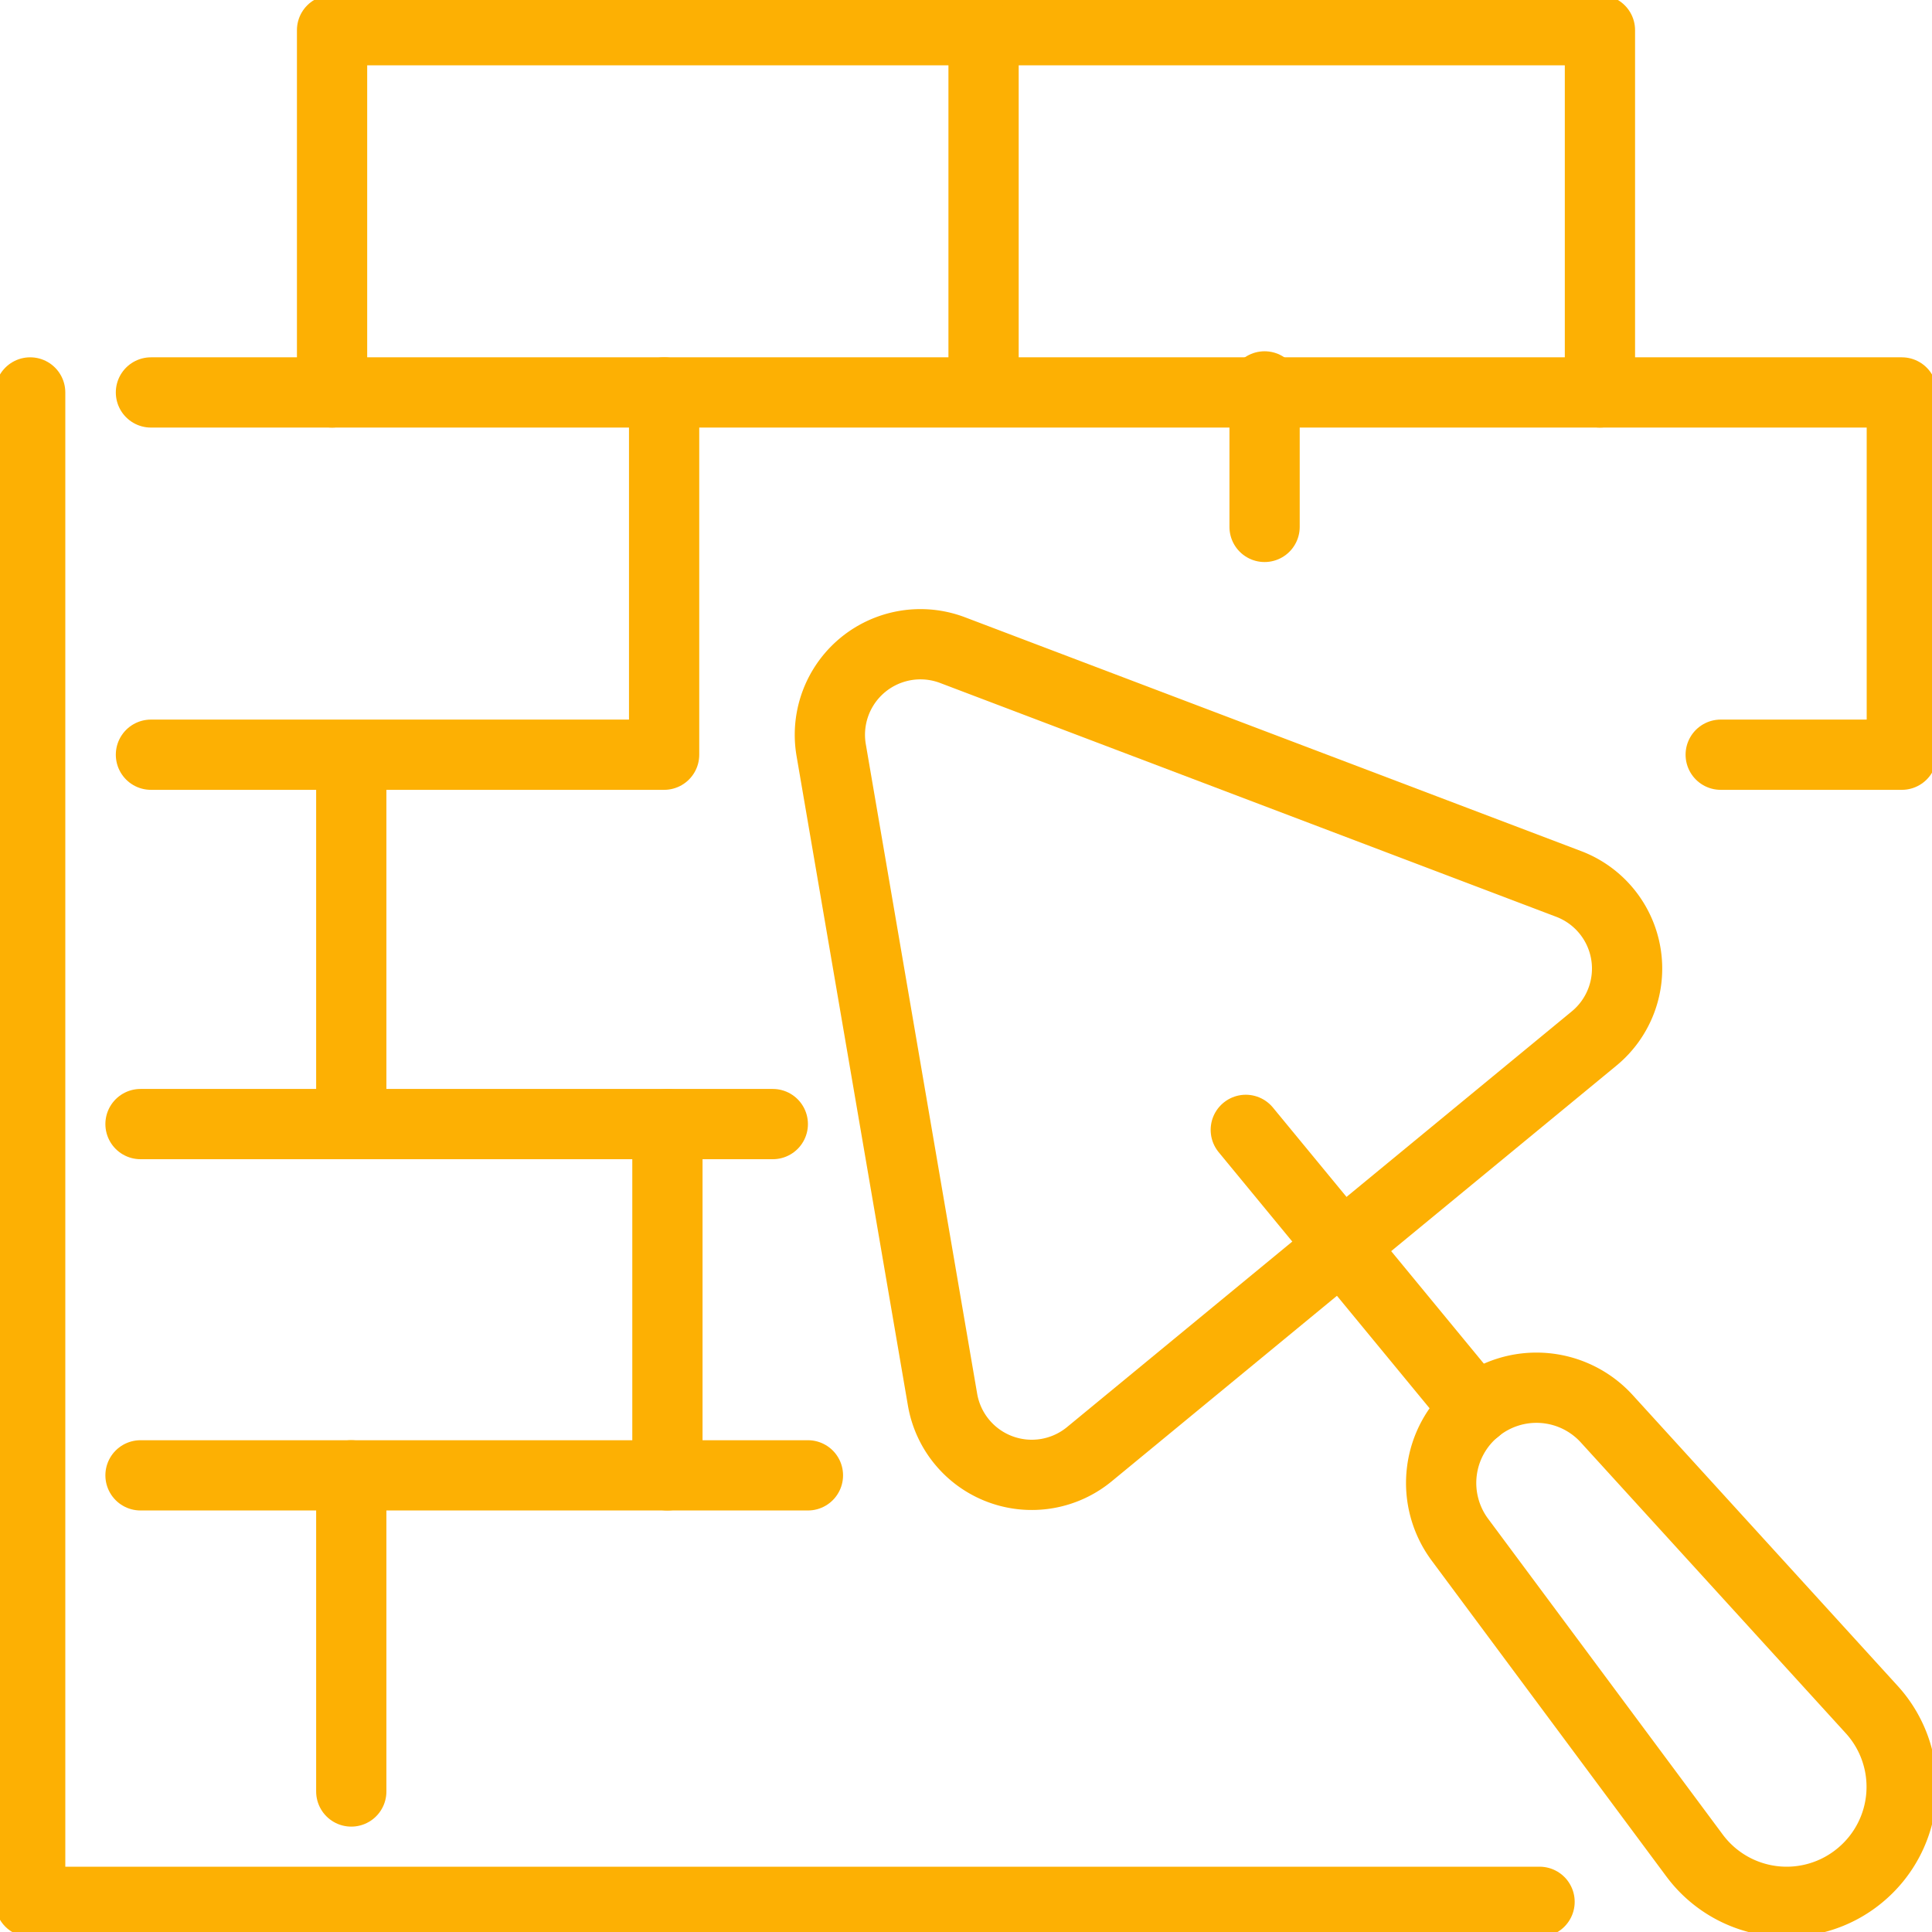
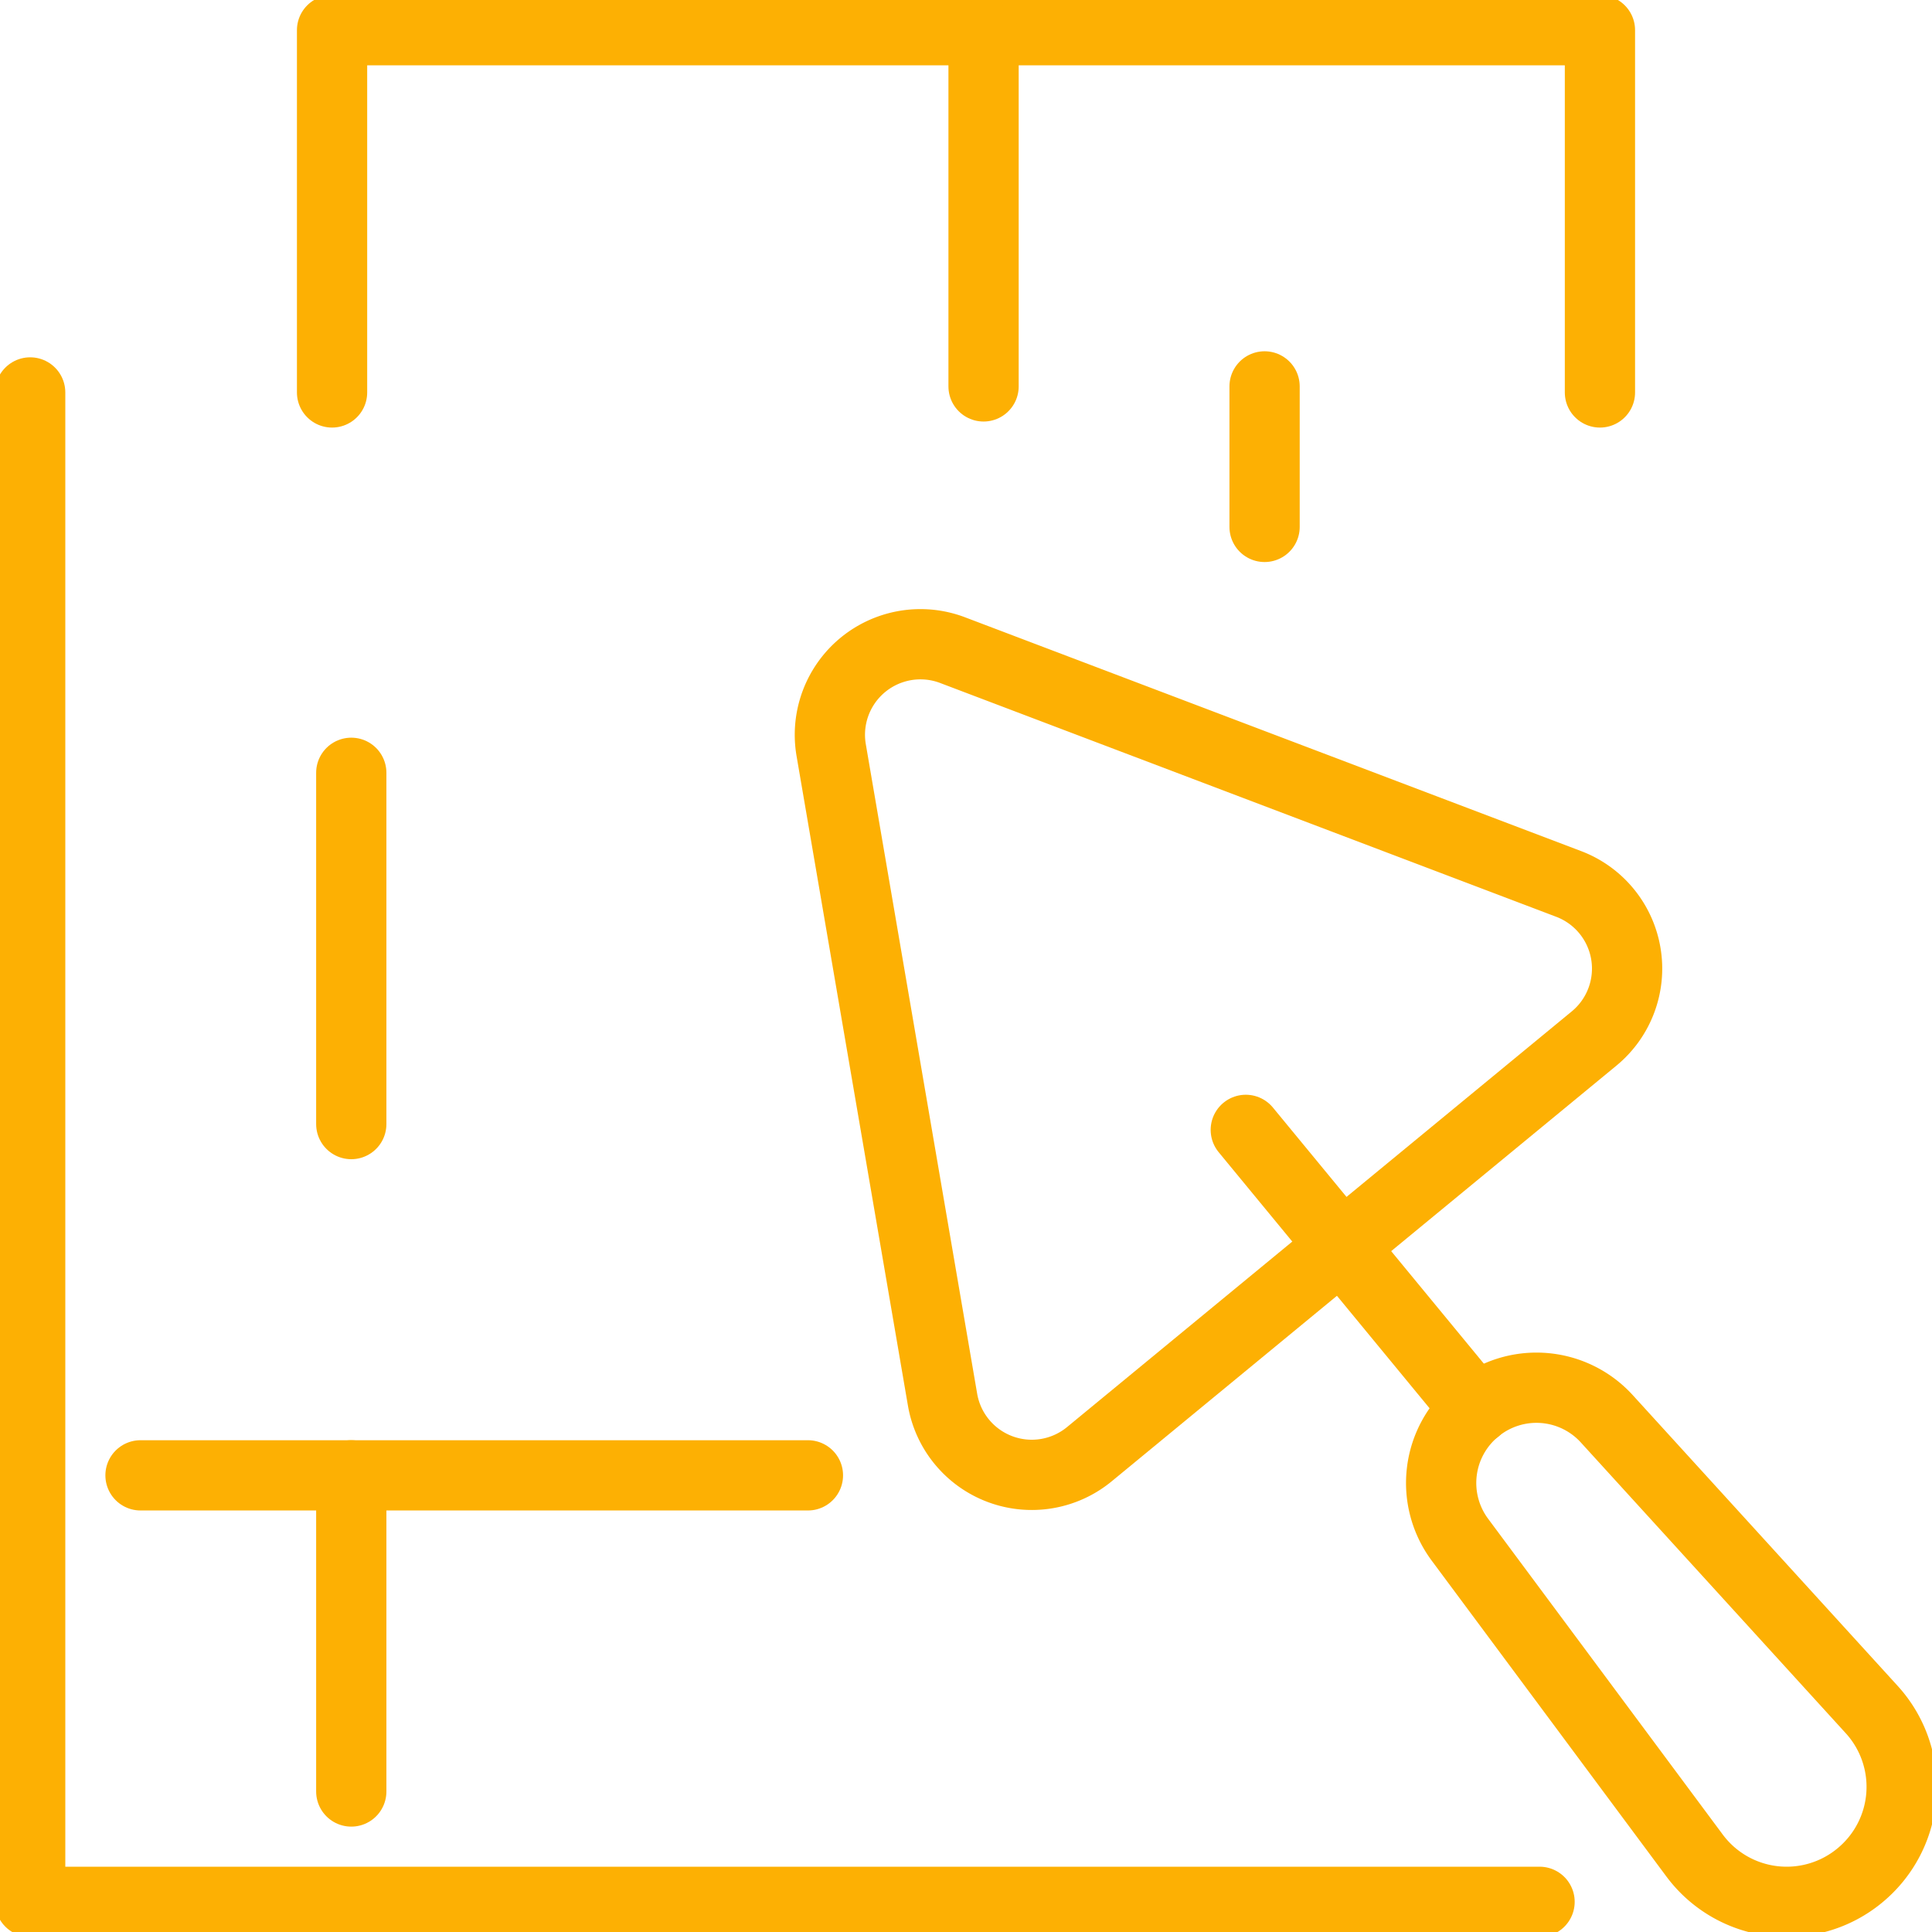
<svg xmlns="http://www.w3.org/2000/svg" id="Group_984" data-name="Group 984" width="55" height="55" viewBox="0 0 55 55">
  <defs>
    <clipPath id="clip-path">
      <rect id="Rectangle_234" data-name="Rectangle 234" width="55" height="55" fill="none" stroke="#fdb003" stroke-width="2" />
    </clipPath>
  </defs>
  <g id="Group_983" data-name="Group 983" clip-path="url(#clip-path)">
    <path id="Path_4051" data-name="Path 4051" d="M109.994,88.368l3.17,18.49a2.578,2.578,0,0,0,4.18,1.554l14.369-11.834a2.578,2.578,0,0,0-.724-4.4L113.45,85.522A2.578,2.578,0,0,0,109.994,88.368Z" transform="translate(-86.332 -67.014)" fill="none" stroke="#fdb003" stroke-linecap="round" stroke-linejoin="round" stroke-width="2" />
    <line id="Line_21" data-name="Line 21" x2="6.556" y2="7.96" transform="translate(35.465 32.165)" fill="none" stroke="#fdb003" stroke-linecap="round" stroke-linejoin="round" stroke-width="2" />
    <path id="Path_4052" data-name="Path 4052" d="M191.973,184.5l0,0a2.707,2.707,0,0,1,3.722.266l7.544,8.28a3.266,3.266,0,0,1-.338,4.72l-.007.006a3.266,3.266,0,0,1-4.7-.573l-6.68-8.991A2.707,2.707,0,0,1,191.973,184.5Z" transform="translate(-149.954 -144.377)" fill="none" stroke="#fdb003" stroke-linecap="round" stroke-linejoin="round" stroke-width="2" />
    <path id="Path_4053" data-name="Path 4053" d="M44,14.313V4H80.094V14.313" transform="translate(-34.547 -3.141)" fill="none" stroke="#fdb003" stroke-linecap="round" stroke-linejoin="round" stroke-width="2" />
    <line id="Line_22" data-name="Line 22" y2="10" transform="translate(28 1)" fill="none" stroke="#fdb003" stroke-linecap="round" stroke-linejoin="round" stroke-width="2" />
-     <path id="Path_4054" data-name="Path 4054" d="M20,52H69.844V62.313H64.688" transform="translate(-15.703 -40.828)" fill="none" stroke="#fdb003" stroke-linecap="round" stroke-linejoin="round" stroke-width="2" />
-     <path id="Path_4055" data-name="Path 4055" d="M34.609,52V62.313H20" transform="translate(-15.703 -40.828)" fill="none" stroke="#fdb003" stroke-linecap="round" stroke-linejoin="round" stroke-width="2" />
    <line id="Line_23" data-name="Line 23" y2="4" transform="translate(36 11)" fill="none" stroke="#fdb003" stroke-linecap="round" stroke-linejoin="round" stroke-width="2" />
    <line id="Line_24" data-name="Line 24" y2="10" transform="translate(10 22)" fill="none" stroke="#fdb003" stroke-linecap="round" stroke-linejoin="round" stroke-width="2" />
    <line id="Line_25" data-name="Line 25" x2="19" transform="translate(4 42)" fill="none" stroke="#fdb003" stroke-linecap="round" stroke-linejoin="round" stroke-width="2" />
-     <line id="Line_26" data-name="Line 26" x1="18" transform="translate(4 32)" fill="none" stroke="#fdb003" stroke-linecap="round" stroke-linejoin="round" stroke-width="2" />
-     <line id="Line_27" data-name="Line 27" y2="10" transform="translate(19 32)" fill="none" stroke="#fdb003" stroke-linecap="round" stroke-linejoin="round" stroke-width="2" />
    <line id="Line_28" data-name="Line 28" y2="9" transform="translate(10 42)" fill="none" stroke="#fdb003" stroke-linecap="round" stroke-linejoin="round" stroke-width="2" />
    <path id="Path_4056" data-name="Path 4056" d="M46.969,94.969H4V52" transform="translate(-3.141 -40.828)" fill="none" stroke="#fdb003" stroke-linecap="round" stroke-linejoin="round" stroke-width="2" />
  </g>
</svg>